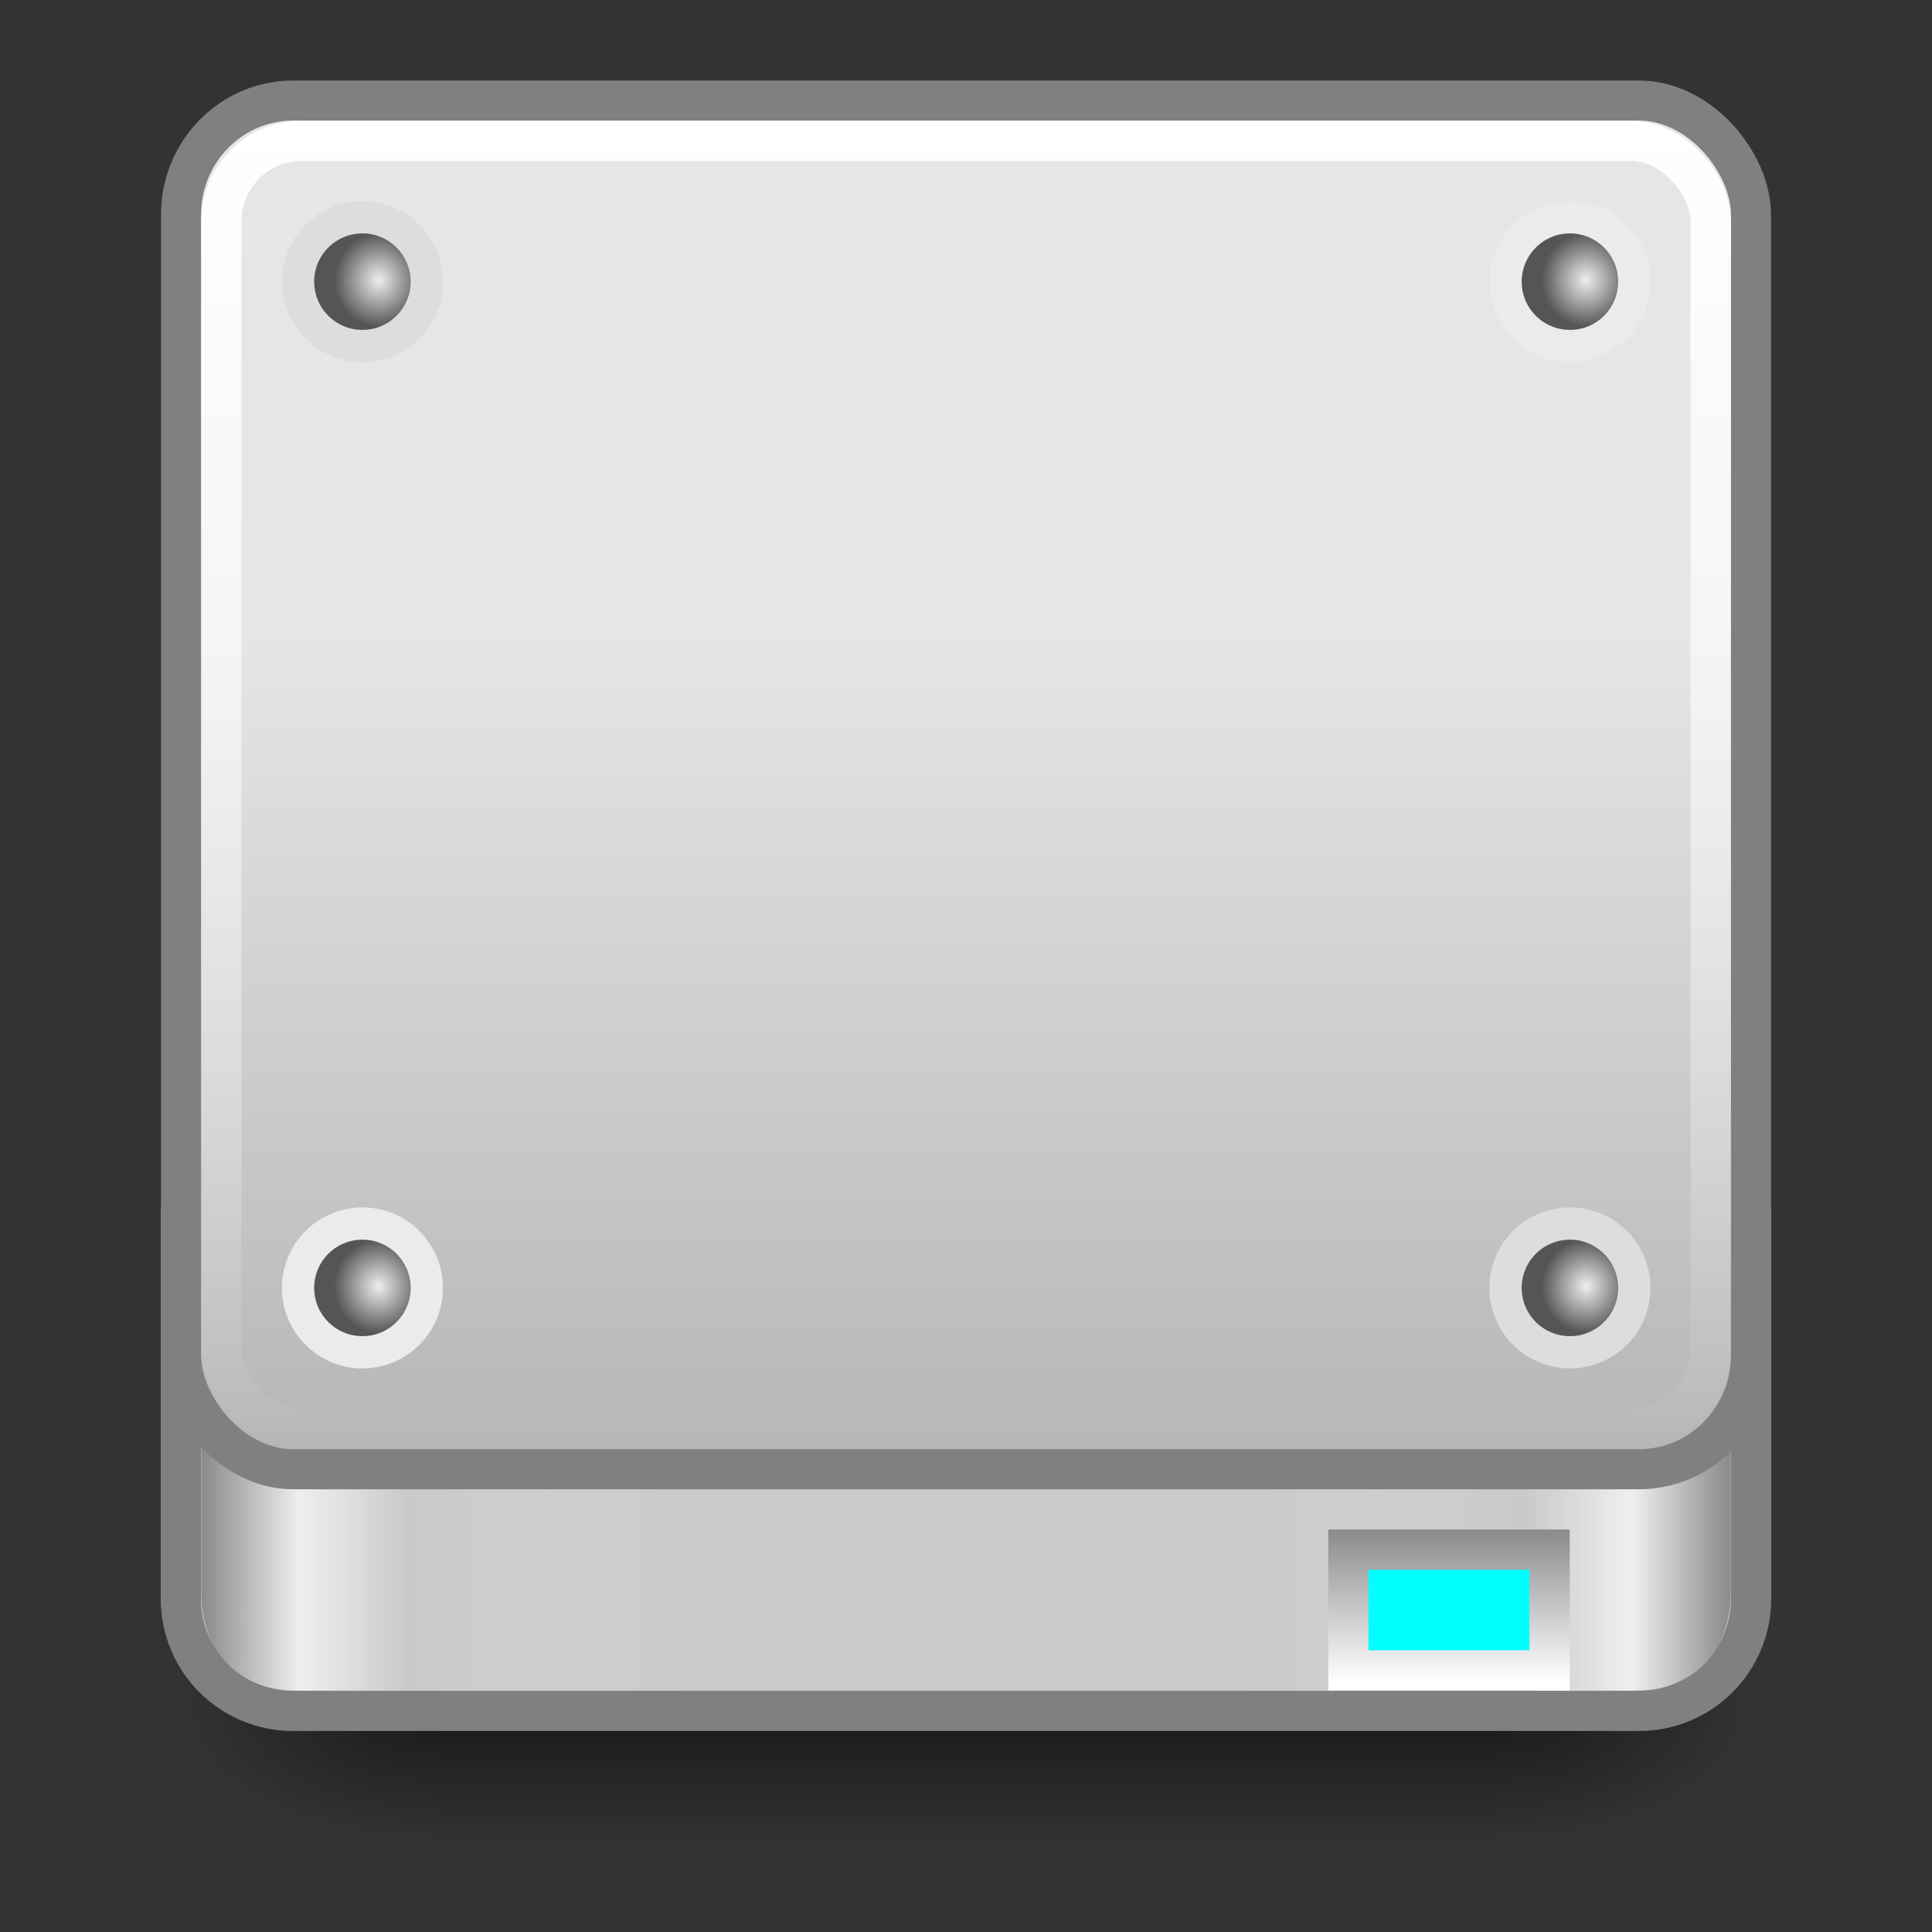
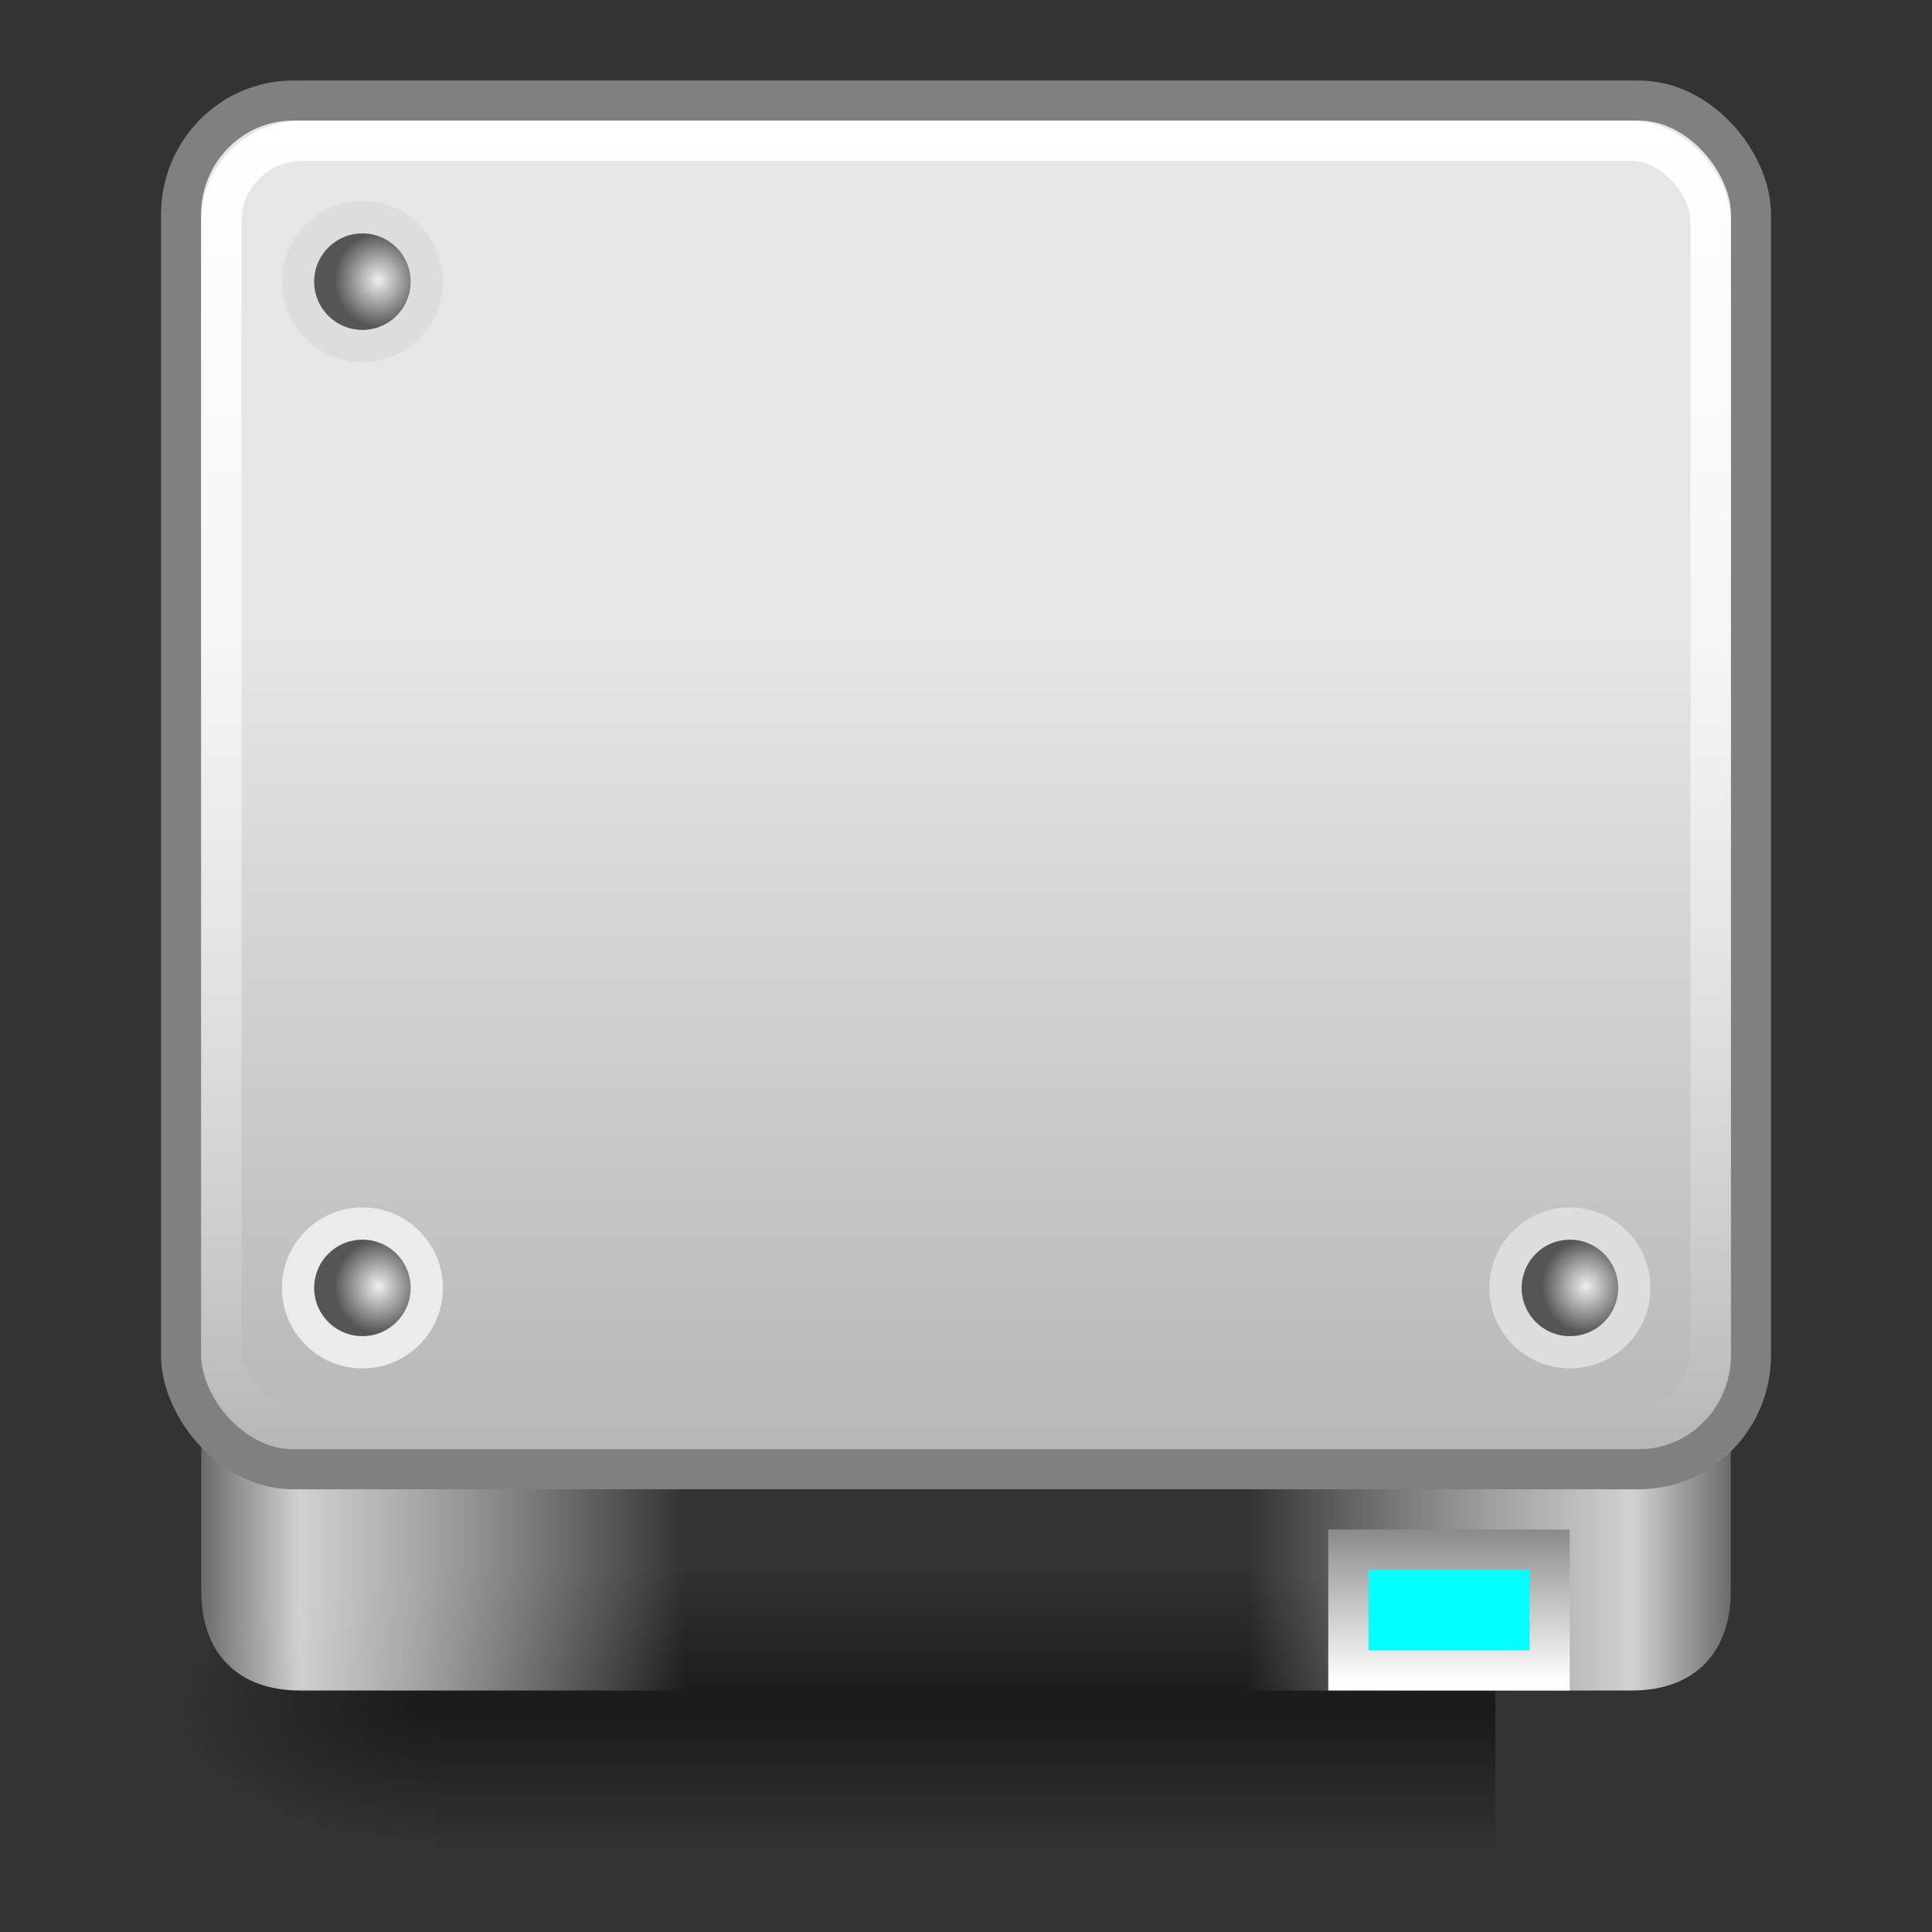
<svg xmlns="http://www.w3.org/2000/svg" xmlns:ns1="http://www.inkscape.org/namespaces/inkscape" xmlns:ns2="http://sodipodi.sourceforge.net/DTD/sodipodi-0.dtd" xmlns:xlink="http://www.w3.org/1999/xlink" width="48px" height="48px" id="svg4700" version="1.1" ns1:version="0.48.3.1 r9886" ns2:docname="drive-removable-media.svg">
  <rect width="100%" height="100%" fill="#333333" stroke="none" />
  <defs id="defs4702">
    <linearGradient id="linearGradient4517">
      <stop style="stop-color:#ffffff;stop-opacity:1;" offset="0" id="stop4519" />
      <stop style="stop-color:#ffffff;stop-opacity:0;" offset="1" id="stop4521" />
    </linearGradient>
    <linearGradient gradientUnits="userSpaceOnUse" xlink:href="#linearGradient3322" id="linearGradient3279" y2="77.094" x2="32" y1="77.094" x1="6" gradientTransform="matrix(0.462,0,0,0.465,2.231,0.16)" />
    <linearGradient gradientUnits="userSpaceOnUse" xlink:href="#linearGradient3173" id="linearGradient3179" y2="33.872" x2="46.431" y1="77.04" x1="46.431" gradientTransform="matrix(0.464,0,0,0.472,1.712,-0.336)" />
    <filter id="filter3174" color-interpolation-filters="sRGB">
      <feGaussianBlur stdDeviation="1.71" id="feGaussianBlur3176" />
    </filter>
    <linearGradient gradientTransform="scale(1.006,0.994)" gradientUnits="userSpaceOnUse" id="ButtonShadow" y2="7.017" x2="45.448" y1="92.54" x1="45.448">
      <stop offset="0" style="stop-color:#000000;stop-opacity:1" id="stop3750" />
      <stop offset="1" style="stop-color:#000000;stop-opacity:0.588" id="stop3752" />
    </linearGradient>
    <linearGradient id="linearGradient3173">
      <stop offset="0" style="stop-color:#b6b6b6;stop-opacity:1;" id="stop3187" />
      <stop offset="1" style="stop-color:#e6e6e6;stop-opacity:1" id="stop3177" />
    </linearGradient>
    <linearGradient id="linearGradient3322">
      <stop offset="0" style="stop-color:#7a7a7a;stop-opacity:1" id="stop3324" />
      <stop offset="0.203" style="stop-color:#f9f9f9;stop-opacity:1" id="stop3326" />
      <stop offset="0.43" style="stop-color:#c9c9c9;stop-opacity:1" id="stop3328" />
      <stop offset="1" style="stop-color:#dedede;stop-opacity:0" id="stop3330" />
    </linearGradient>
    <linearGradient ns1:collect="always" xlink:href="#linearGradient3322" id="linearGradient4511" gradientUnits="userSpaceOnUse" gradientTransform="matrix(-0.462,0,0,0.465,45.769,0.16)" x1="6" y1="77.094" x2="32" y2="77.094" />
    <linearGradient ns1:collect="always" xlink:href="#linearGradient4517" id="linearGradient4523" x1="22.44" y1="4.894" x2="22.44" y2="38.217" gradientUnits="userSpaceOnUse" gradientTransform="matrix(0.999,0,0,0.999,0.006,-1.909)" />
    <radialGradient gradientTransform="matrix(0.238,0,0,0.252,7.719,4.624)" gradientUnits="userSpaceOnUse" xlink:href="#radialGradient4241-5" id="radialGradient2947-3" fy="95.757" fx="127.264" r="2.563" cy="95.757" cx="127.264" />
    <radialGradient gradientUnits="userSpaceOnUse" id="radialGradient4241-5" fy="98" fx="113.667" r="2.563" cy="97.588" cx="113.065">
      <stop offset="0" style="stop-color:#eee;stop-opacity:1" id="stop4243-2" />
      <stop offset="1" style="stop-color:#555;stop-opacity:1" id="stop4249-6" />
    </radialGradient>
    <radialGradient ns1:collect="always" xlink:href="#radialGradient4241-5" id="radialGradient4581" gradientUnits="userSpaceOnUse" gradientTransform="matrix(0.238,0,0,0.252,7.719,4.624)" cx="127.264" cy="95.757" fx="127.264" fy="95.757" r="2.563" />
    <radialGradient ns1:collect="always" xlink:href="#radialGradient4241-5" id="radialGradient4591" gradientUnits="userSpaceOnUse" gradientTransform="matrix(0.238,0,0,0.252,7.719,4.624)" cx="127.264" cy="95.757" fx="127.264" fy="95.757" r="2.563" />
    <radialGradient ns1:collect="always" xlink:href="#radialGradient4241-5" id="radialGradient4593" gradientUnits="userSpaceOnUse" gradientTransform="matrix(0.238,0,0,0.252,7.719,4.624)" cx="127.264" cy="95.757" fx="127.264" fy="95.757" r="2.563" />
    <linearGradient ns1:collect="always" xlink:href="#linearGradient5048-0" id="linearGradient3127" gradientUnits="userSpaceOnUse" gradientTransform="matrix(0.062,0,0,0.029,1.624,28.086)" x1="302.857" y1="366.648" x2="302.857" y2="609.505" />
    <linearGradient id="linearGradient5048-0">
      <stop id="stop5050-0" style="stop-color:#000000;stop-opacity:0" offset="0" />
      <stop id="stop5056-5" style="stop-color:#000000;stop-opacity:1" offset="0.5" />
      <stop id="stop5052-9" style="stop-color:#000000;stop-opacity:0" offset="1" />
    </linearGradient>
    <radialGradient ns1:collect="always" xlink:href="#linearGradient5060-9" id="radialGradient3129" gradientUnits="userSpaceOnUse" gradientTransform="matrix(0.062,0,0,0.029,1.637,28.086)" cx="605.714" cy="486.648" fx="605.714" fy="486.648" r="117.143" />
    <linearGradient id="linearGradient5060-9">
      <stop id="stop5062-2" style="stop-color:#000000;stop-opacity:1" offset="0" />
      <stop id="stop5064-0" style="stop-color:#000000;stop-opacity:0" offset="1" />
    </linearGradient>
    <radialGradient r="117.143" fy="486.648" fx="605.714" cy="486.648" cx="605.714" gradientTransform="matrix(-0.062,0,0,0.029,46.532,28.086)" gradientUnits="userSpaceOnUse" id="radialGradient981" xlink:href="#linearGradient5060-9" ns1:collect="always" />
    <linearGradient id="linearGradient4670-2">
      <stop style="stop-color:#808080;stop-opacity:1;" offset="0" id="stop4672-0" />
      <stop style="stop-color:#ffffff;stop-opacity:1;" offset="1" id="stop4674-2" />
    </linearGradient>
    <linearGradient y2="40.688" x2="36.188" y1="37.938" x1="36.188" gradientTransform="matrix(1,0,0,1.5,1.437207e-7,-19.25)" gradientUnits="userSpaceOnUse" id="linearGradient1198" xlink:href="#linearGradient4670-2" ns1:collect="always" />
  </defs>
  <ns2:namedview id="base" pagecolor="#ffffff" bordercolor="#666666" borderopacity="1.0" ns1:pageopacity="0.0" ns1:pageshadow="2" ns1:zoom="5.656854" ns1:cx="29.886409" ns1:cy="28.113304" ns1:current-layer="layer1" showgrid="false" ns1:grid-bbox="true" ns1:document-units="px" ns1:window-width="550" ns1:window-height="549" ns1:window-x="310" ns1:window-y="164" ns1:window-maximized="0" ns1:snap-to-guides="false" ns1:snap-grids="false">
    <ns1:grid type="xygrid" id="grid1021" />
  </ns2:namedview>
  <g id="layer1" ns1:label="Layer 1" ns1:groupmode="layer">
    <g transform="matrix(0.876,0,0,1,2.911,0.208)" id="g914">
      <rect style="opacity:0.5;fill:url(#linearGradient3127);fill-opacity:1;fill-rule:nonzero;stroke:none;stroke-width:104.962;marker:none;visibility:visible;display:inline;overflow:visible" id="rect4173" y="38.719" x="9.081" height="7.043" width="30.006" />
-       <path ns1:connector-curvature="0" style="opacity:0.5;fill:url(#radialGradient3129);fill-opacity:1;fill-rule:nonzero;stroke:none;stroke-width:104.962;marker:none;visibility:visible;display:inline;overflow:visible" id="path5058" d="m 39.087,38.719 c 0,0 0,7.043 0,7.043 3.2,0.013 7.736,-1.578 7.736,-3.522 0,-1.944 -3.571,-3.521 -7.736,-3.521 z" />
      <path ns1:connector-curvature="0" style="opacity:0.5;fill:url(#radialGradient981);fill-opacity:1;fill-rule:nonzero;stroke:none;stroke-width:104.962;marker:none;visibility:visible;display:inline;overflow:visible" id="path5018" d="m 9.081,38.719 c 0,0 0,7.043 0,7.043 -3.2,0.013 -7.736,-1.578 -7.736,-3.522 0,-1.944 3.571,-3.521 7.736,-3.521 z" />
    </g>
-     <path style="fill:#cacaca;fill-opacity:1;fill-rule:nonzero;stroke:#808080;stroke-width:1;stroke-opacity:1;stroke-miterlimit:4;stroke-dasharray:none" id="rect3243" ns1:connector-curvature="0" d="m 43.506,30.494 0,9.22 c 0,1.547 -1.243,2.792 -2.787,2.792 l -33.439,0 c -1.544,0 -2.787,-1.245 -2.787,-2.792 l 0,-9.22 39.012,0 z" />
    <path ns2:nodetypes="cssccc" d="m 43,30 0,9.53 C 43,41.076 42.082,42 40.548,42 L 31,42 31,30 z" ns1:connector-curvature="0" id="path4509" style="opacity:0.8;fill:url(#linearGradient4511);fill-opacity:1;fill-rule:nonzero;stroke:none" />
    <path style="opacity:0.8;fill:url(#linearGradient3279);fill-opacity:1;fill-rule:nonzero;stroke:none" id="path3263" ns1:connector-curvature="0" d="m 5,30 0,9.53 C 5,41.076 5.918,42 7.452,42 L 17,42 17,30 z" ns2:nodetypes="cssccc" />
    <rect style="fill:url(#linearGradient3179);fill-opacity:1;fill-rule:nonzero;stroke:#808080;stroke-width:0.995;stroke-miterlimit:4;stroke-opacity:1;stroke-dasharray:none" id="rect3171" y="2.498" x="4.498" ry="2.834" rx="2.786" height="34.005" width="39.005" />
    <g id="layer2" style="display:none" transform="translate(5.204,-179.688)">
      <rect width="86" height="85" rx="6" ry="6" x="5" y="7" id="rect3745" style="opacity:0.9;fill:url(#ButtonShadow);fill-opacity:1;fill-rule:nonzero;stroke:none;filter:url(#filter3174)" />
    </g>
    <g id="layer4" transform="translate(5.204,-179.688)" />
    <rect width="37" height="32.003" ry="2" x="5.5" y="3.497" id="rect4513" style="fill:none;stroke:url(#linearGradient4523);stroke-width:1;stroke-miterlimit:4;stroke-opacity:1;stroke-dasharray:none" rx="2" />
    <g id="g4574" transform="matrix(1.607,0,0,1.601,-22.854,-15.422)">
      <path transform="matrix(1.126,0,0,1.13,-4.054,-2.898)" d="m 38.67,28.776 c 0,0.488 -0.396,0.884 -0.884,0.884 -0.488,0 -0.884,-0.396 -0.884,-0.884 0,-0.488 0.396,-0.884 0.884,-0.884 0.488,0 0.884,0.396 0.884,0.884 z" ns2:ry="0.88388348" ns2:rx="0.88388348" ns2:cy="28.775534" ns2:cx="37.786018" id="path4533" style="color:#000000;color-interpolation:sRGB;color-interpolation-filters:linearRGB;fill:url(#radialGradient2947-3);fill-opacity:1;fill-rule:nonzero;stroke:#dddddd;stroke-width:0.443;stroke-linecap:butt;stroke-linejoin:miter;stroke-miterlimit:4;stroke-opacity:1;stroke-dasharray:none;stroke-dashoffset:0;marker:none;visibility:visible;display:inline;overflow:visible;enable-background:accumulate;clip-rule:nonzero" ns2:type="arc" />
    </g>
    <g transform="matrix(1.607,0,0,1.601,-52.854,-15.422)" id="g4577" style="stroke:#ebebeb;stroke-opacity:1">
      <path ns2:type="arc" style="color:#000000;color-interpolation:sRGB;color-interpolation-filters:linearRGB;fill:url(#radialGradient4581);fill-opacity:1;fill-rule:nonzero;stroke:#ebebeb;stroke-width:0.443;stroke-linecap:butt;stroke-linejoin:miter;stroke-miterlimit:4;stroke-opacity:1;stroke-dasharray:none;stroke-dashoffset:0;marker:none;visibility:visible;display:inline;overflow:visible;enable-background:accumulate;clip-rule:nonzero" id="path4579" ns2:cx="37.786018" ns2:cy="28.775534" ns2:rx="0.88388348" ns2:ry="0.88388348" d="m 38.67,28.776 c 0,0.488 -0.396,0.884 -0.884,0.884 -0.488,0 -0.884,-0.396 -0.884,-0.884 0,-0.488 0.396,-0.884 0.884,-0.884 0.488,0 0.884,0.396 0.884,0.884 z" transform="matrix(1.126,0,0,1.13,-4.054,-2.898)" />
    </g>
    <g style="stroke:#ebebeb;stroke-opacity:1" id="g4587" transform="matrix(1.607,0,0,1.601,-22.854,-40.422)">
-       <path transform="matrix(1.126,0,0,1.13,-4.054,-2.898)" d="m 38.67,28.776 c 0,0.488 -0.396,0.884 -0.884,0.884 -0.488,0 -0.884,-0.396 -0.884,-0.884 0,-0.488 0.396,-0.884 0.884,-0.884 0.488,0 0.884,0.396 0.884,0.884 z" ns2:ry="0.88388348" ns2:rx="0.88388348" ns2:cy="28.775534" ns2:cx="37.786018" id="path4589" style="color:#000000;color-interpolation:sRGB;color-interpolation-filters:linearRGB;fill:url(#radialGradient4593);fill-opacity:1;fill-rule:nonzero;stroke:#ebebeb;stroke-width:0.443;stroke-linecap:butt;stroke-linejoin:miter;stroke-miterlimit:4;stroke-opacity:1;stroke-dasharray:none;stroke-dashoffset:0;marker:none;visibility:visible;display:inline;overflow:visible;enable-background:accumulate;clip-rule:nonzero" ns2:type="arc" />
-     </g>
+       </g>
    <g transform="matrix(1.607,0,0,1.601,-52.854,-40.422)" id="g4583">
      <path ns2:type="arc" style="color:#000000;color-interpolation:sRGB;color-interpolation-filters:linearRGB;fill:url(#radialGradient4591);fill-opacity:1;fill-rule:nonzero;stroke:#dddddd;stroke-width:0.443;stroke-linecap:butt;stroke-linejoin:miter;stroke-miterlimit:4;stroke-opacity:1;stroke-dasharray:none;stroke-dashoffset:0;marker:none;visibility:visible;display:inline;overflow:visible;enable-background:accumulate;clip-rule:nonzero" id="path4585" ns2:cx="37.786018" ns2:cy="28.775534" ns2:rx="0.88388348" ns2:ry="0.88388348" d="m 38.67,28.776 c 0,0.488 -0.396,0.884 -0.884,0.884 -0.488,0 -0.884,-0.396 -0.884,-0.884 0,-0.488 0.396,-0.884 0.884,-0.884 0.488,0 0.884,0.396 0.884,0.884 z" transform="matrix(1.126,0,0,1.13,-4.054,-2.898)" />
    </g>
    <rect style="color:#000000;color-interpolation:sRGB;color-interpolation-filters:linearRGB;fill:#00ffff;fill-opacity:1;stroke:url(#linearGradient1198);stroke-width:1;stroke-linecap:butt;stroke-linejoin:miter;stroke-miterlimit:4;stroke-opacity:1;stroke-dasharray:none;stroke-dashoffset:0;marker:none;visibility:visible;display:inline;overflow:visible;enable-background:accumulate;clip-rule:nonzero" id="rect4668" width="5" height="3" x="33.5" y="38.5" />
  </g>
</svg>